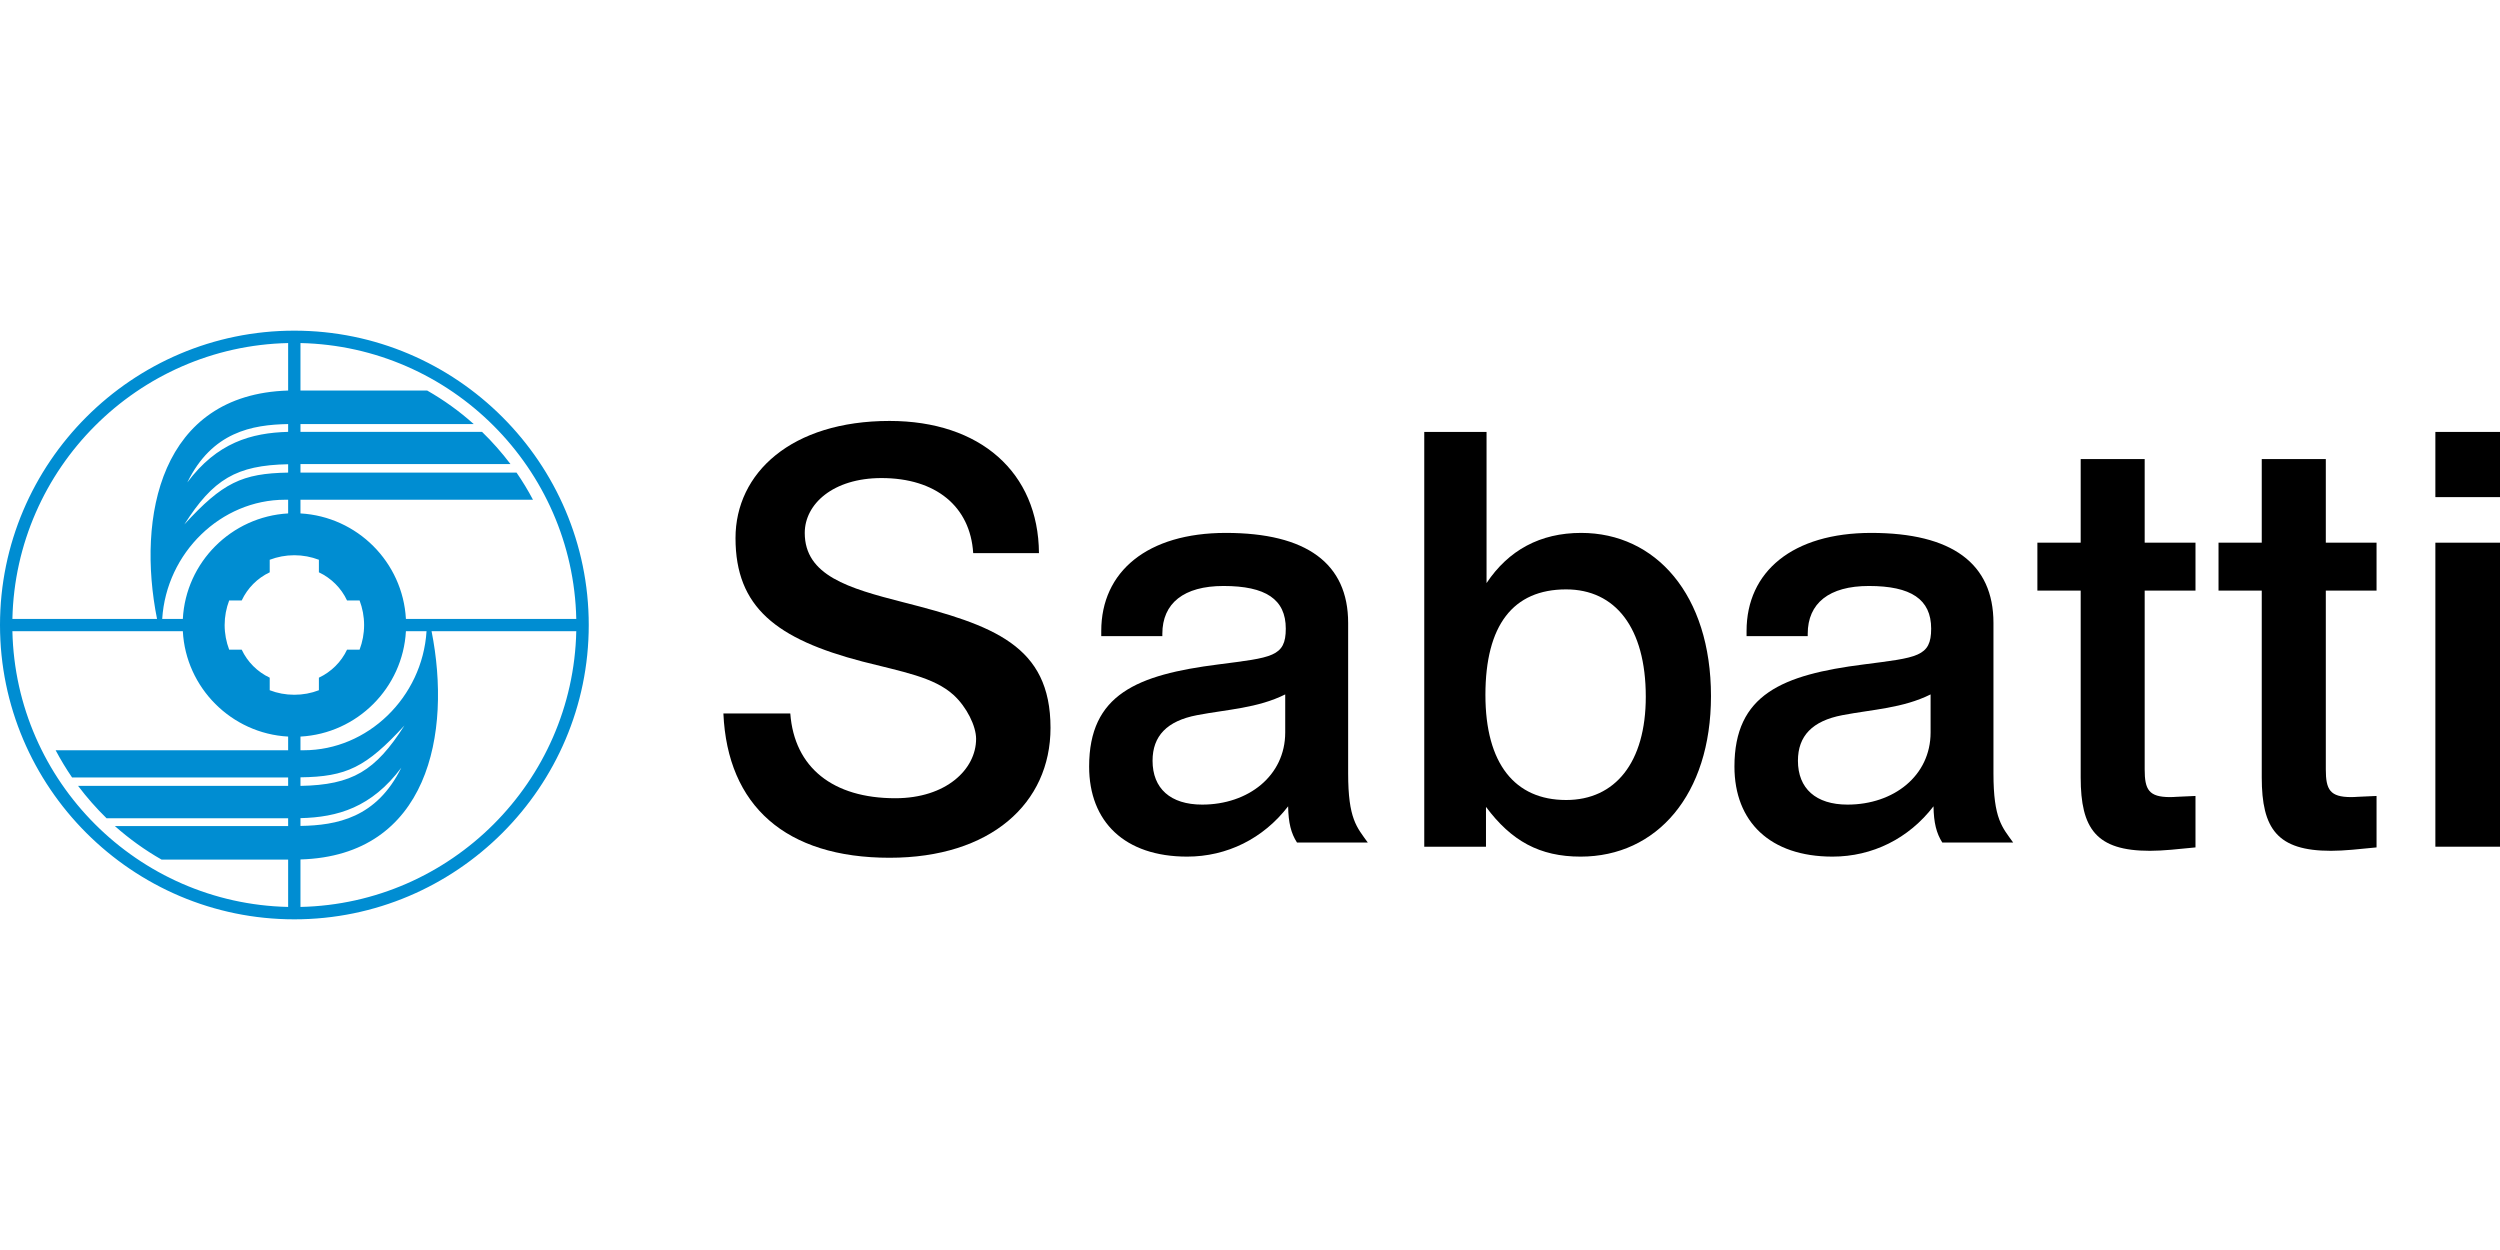
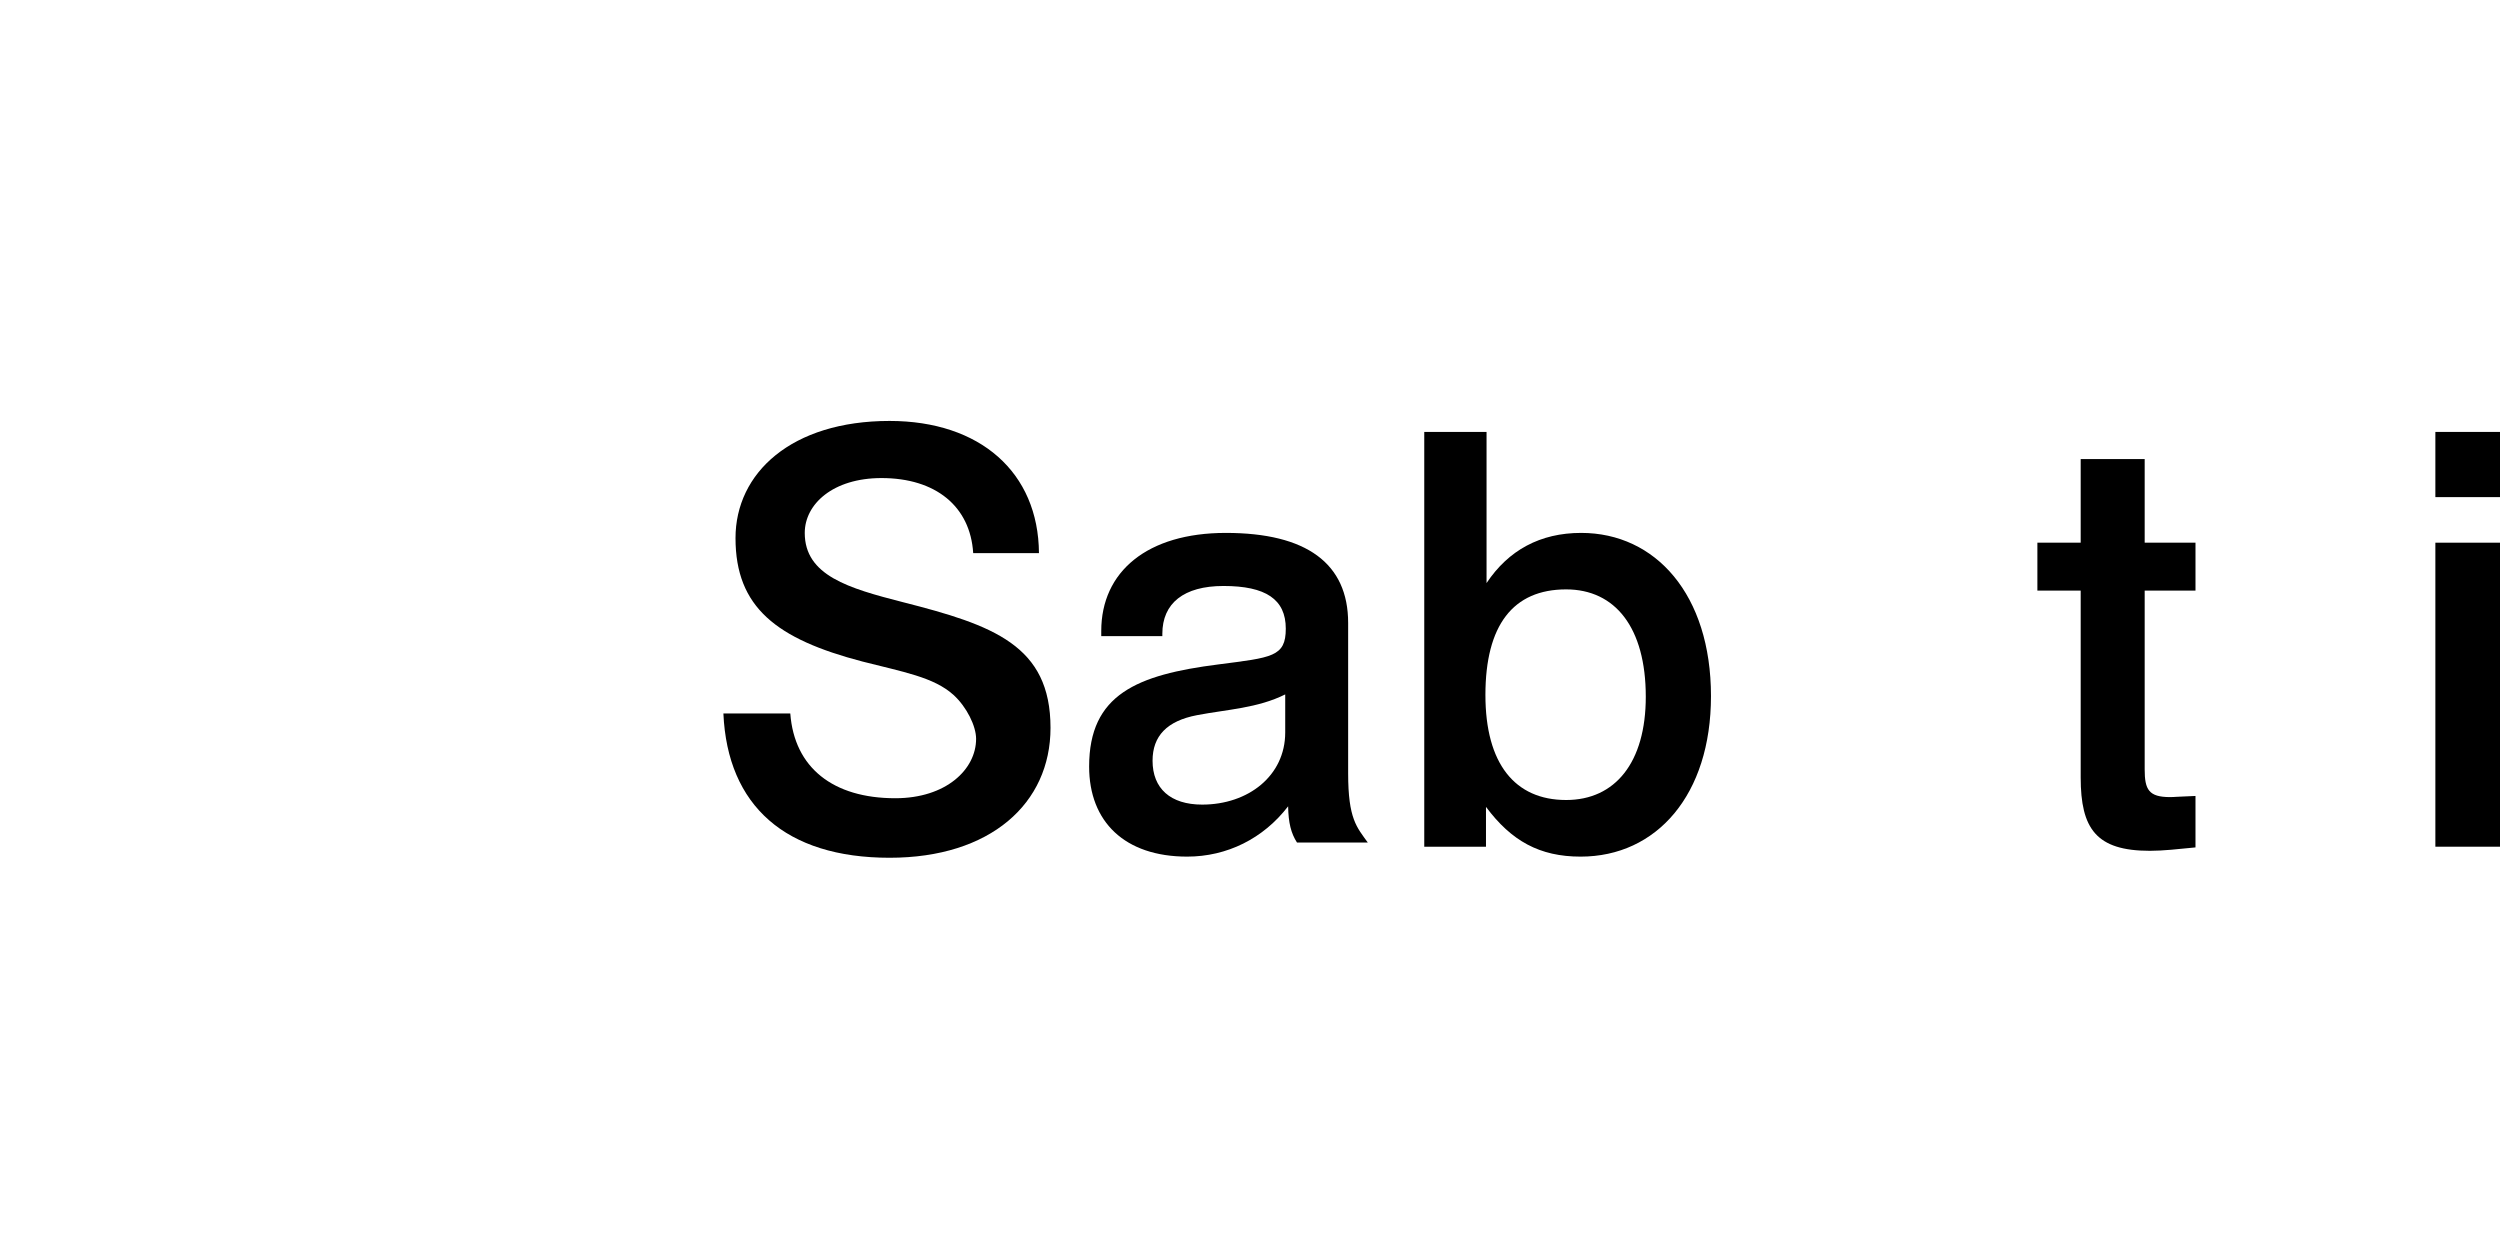
<svg xmlns="http://www.w3.org/2000/svg" xml:space="preserve" width="352.778mm" height="176.389mm" version="1.1" style="shape-rendering:geometricPrecision; text-rendering:geometricPrecision; image-rendering:optimizeQuality; fill-rule:evenodd; clip-rule:evenodd" viewBox="0 0 35278 17639">
  <defs>
    <style type="text/css">
   
    .fil1 {fill:black}
    .fil0 {fill:#008DD2}
   
  </style>
  </defs>
  <g id="Vrstva_x0020_1">
    <g id="_778759600">
-       <path class="fil0" d="M4240 5511l1788 0c235,134 455,292 657,473l-2445 0 0 110 2562 0c145,140 280,294 402,455l-2964 0 0 120 3049 0c85,123 163,252 232,383l-3281 0 0 193c801,45 1444,688 1488,1489l2404 0c-46,-2125 -1768,-3847 -3892,-3893l0 670zm-174 473c-510,9 -1074,111 -1423,824 420,-562 902,-700 1423,-714l0 -110zm0 567c-731,14 -1058,211 -1465,850 540,-590 815,-721 1465,-732l0 -118zm0 501l-44 0c-902,0 -1674,746 -1733,1682l291 0c42,-801 687,-1444 1486,-1489l0 -193zm-1850 1682c-287,-1441 43,-3168 1850,-3223l0 -670c-2122,46 -3845,1768 -3891,3893l2041 0zm1850 3396l-1786 0c-237,-135 -457,-294 -659,-473l2445 0 0 -110 -2562 0c-145,-142 -279,-294 -402,-457l2964 0 0 -119 -3049 0c-85,-124 -161,-251 -232,-384l3281 0 0 -193c-799,-43 -1444,-688 -1486,-1487l-2405 0c46,2123 1769,3845 3891,3891l0 -668zm174 -475c512,-9 1073,-112 1423,-822 -420,562 -901,700 -1423,712l0 110zm0 -565c733,-14 1058,-211 1467,-852 -542,590 -817,723 -1467,731l0 121zm0 -503l46 0c900,0 1674,-745 1733,-1680l-291 0c-44,799 -687,1444 -1488,1487l0 193zm1850 -1680c286,1440 -43,3168 -1850,3221l0 670c2124,-46 3846,-1768 3892,-3891l-2042 0zm-1937 -4241c2289,0 4155,1865 4155,4154 0,2288 -1866,4153 -4155,4153 -2287,0 -4153,-1865 -4153,-4153 0,-2289 1866,-4154 4153,-4154zm921 3807l-177 0c-81,-174 -223,-315 -397,-397l0 -177c-108,-41 -225,-64 -347,-64 -122,0 -239,23 -347,64l0 177c-174,82 -314,223 -395,397l-177 0c-41,108 -64,225 -64,347 0,123 23,240 64,348l177 0c81,173 221,313 395,395l0 177c108,42 225,64 347,64 122,0 239,-22 347,-64l0 -177c174,-82 316,-222 397,-395l177 0c41,-108 64,-225 64,-348 0,-122 -23,-239 -64,-347z" />
      <path class="fil1" d="M14661 7805c-8,-1140 -830,-1865 -2108,-1865 -1384,0 -2174,733 -2174,1653 0,977 578,1425 1791,1742 570,146 1009,220 1286,472 187,171 318,440 318,619 0,431 -424,838 -1140,838 -879,0 -1425,-431 -1482,-1196l-944 0c57,1302 879,2036 2345,2036 1424,0 2271,-766 2271,-1833 0,-1164 -806,-1449 -2084,-1774 -765,-196 -1384,-375 -1384,-977 0,-407 399,-774 1083,-774 765,0 1253,399 1294,1059l928 0z" />
      <path class="fil1" d="M18177 11378c4,234 41,380 125,511l999 0c-154,-216 -277,-330 -277,-975l0 -2124c0,-839 -587,-1270 -1726,-1270 -1107,0 -1758,545 -1758,1384l0 73 862 0 0 -33c0,-431 302,-675 863,-675 595,0 879,187 879,602 0,399 -195,407 -952,505 -1148,146 -1823,423 -1823,1441 0,781 504,1271 1383,1271 562,0 1075,-254 1425,-710zm-41 -1579l0 537c0,611 -521,1018 -1172,1018 -448,0 -700,-228 -700,-619 0,-350 204,-562 627,-643 423,-81 855,-98 1245,-293z" />
-       <path class="fil1" d="M27284 11378c4,234 41,380 124,511l1000 0c-154,-216 -278,-330 -278,-975l0 -2124c0,-839 -586,-1270 -1725,-1270 -1108,0 -1759,545 -1759,1384l0 73 863 0 0 -33c0,-431 301,-675 863,-675 594,0 879,187 879,602 0,399 -195,407 -952,505 -1148,146 -1824,423 -1824,1441 0,781 505,1271 1384,1271 562,0 1075,-254 1425,-710zm-41 -1579l0 537c0,611 -521,1018 -1172,1018 -448,0 -700,-228 -700,-619 0,-350 203,-562 627,-643 423,-81 854,-98 1245,-293z" />
      <path class="fil1" d="M20098 6095l0 5853 871 0 0 -562c358,481 757,702 1335,702 1074,0 1840,-873 1840,-2265 0,-1432 -782,-2303 -1832,-2303 -578,0 -1026,244 -1335,708l0 -2133 -879 0zm2002 2222c692,0 1124,538 1124,1515 0,928 -432,1457 -1124,1457 -724,0 -1139,-513 -1139,-1482 0,-985 390,-1490 1139,-1490z" />
      <path class="fil1" d="M29361 6478l0 1180 -611 0 0 676 611 0 0 2637c0,725 220,1035 977,1035 187,0 398,-24 643,-48l0 -726 -180 8c-56,0 -113,8 -179,8 -301,0 -358,-106 -358,-391l0 -2523 717 0 0 -676 -717 0 0 -1180 -903 0z" />
-       <path class="fil1" d="M31916 6478l0 1180 -610 0 0 676 610 0 0 2637c0,725 220,1035 977,1035 187,0 399,-24 643,-48l0 -726 -179 8c-57,0 -114,8 -179,8 -301,0 -358,-106 -358,-391l0 -2523 716 0 0 -676 -716 0 0 -1180 -904 0z" />
      <path class="fil1" d="M34366 6095l0 920 912 0 0 -920 -912 0zm0 1563l0 4290 912 0 0 -4290 -912 0z" />
    </g>
  </g>
</svg>